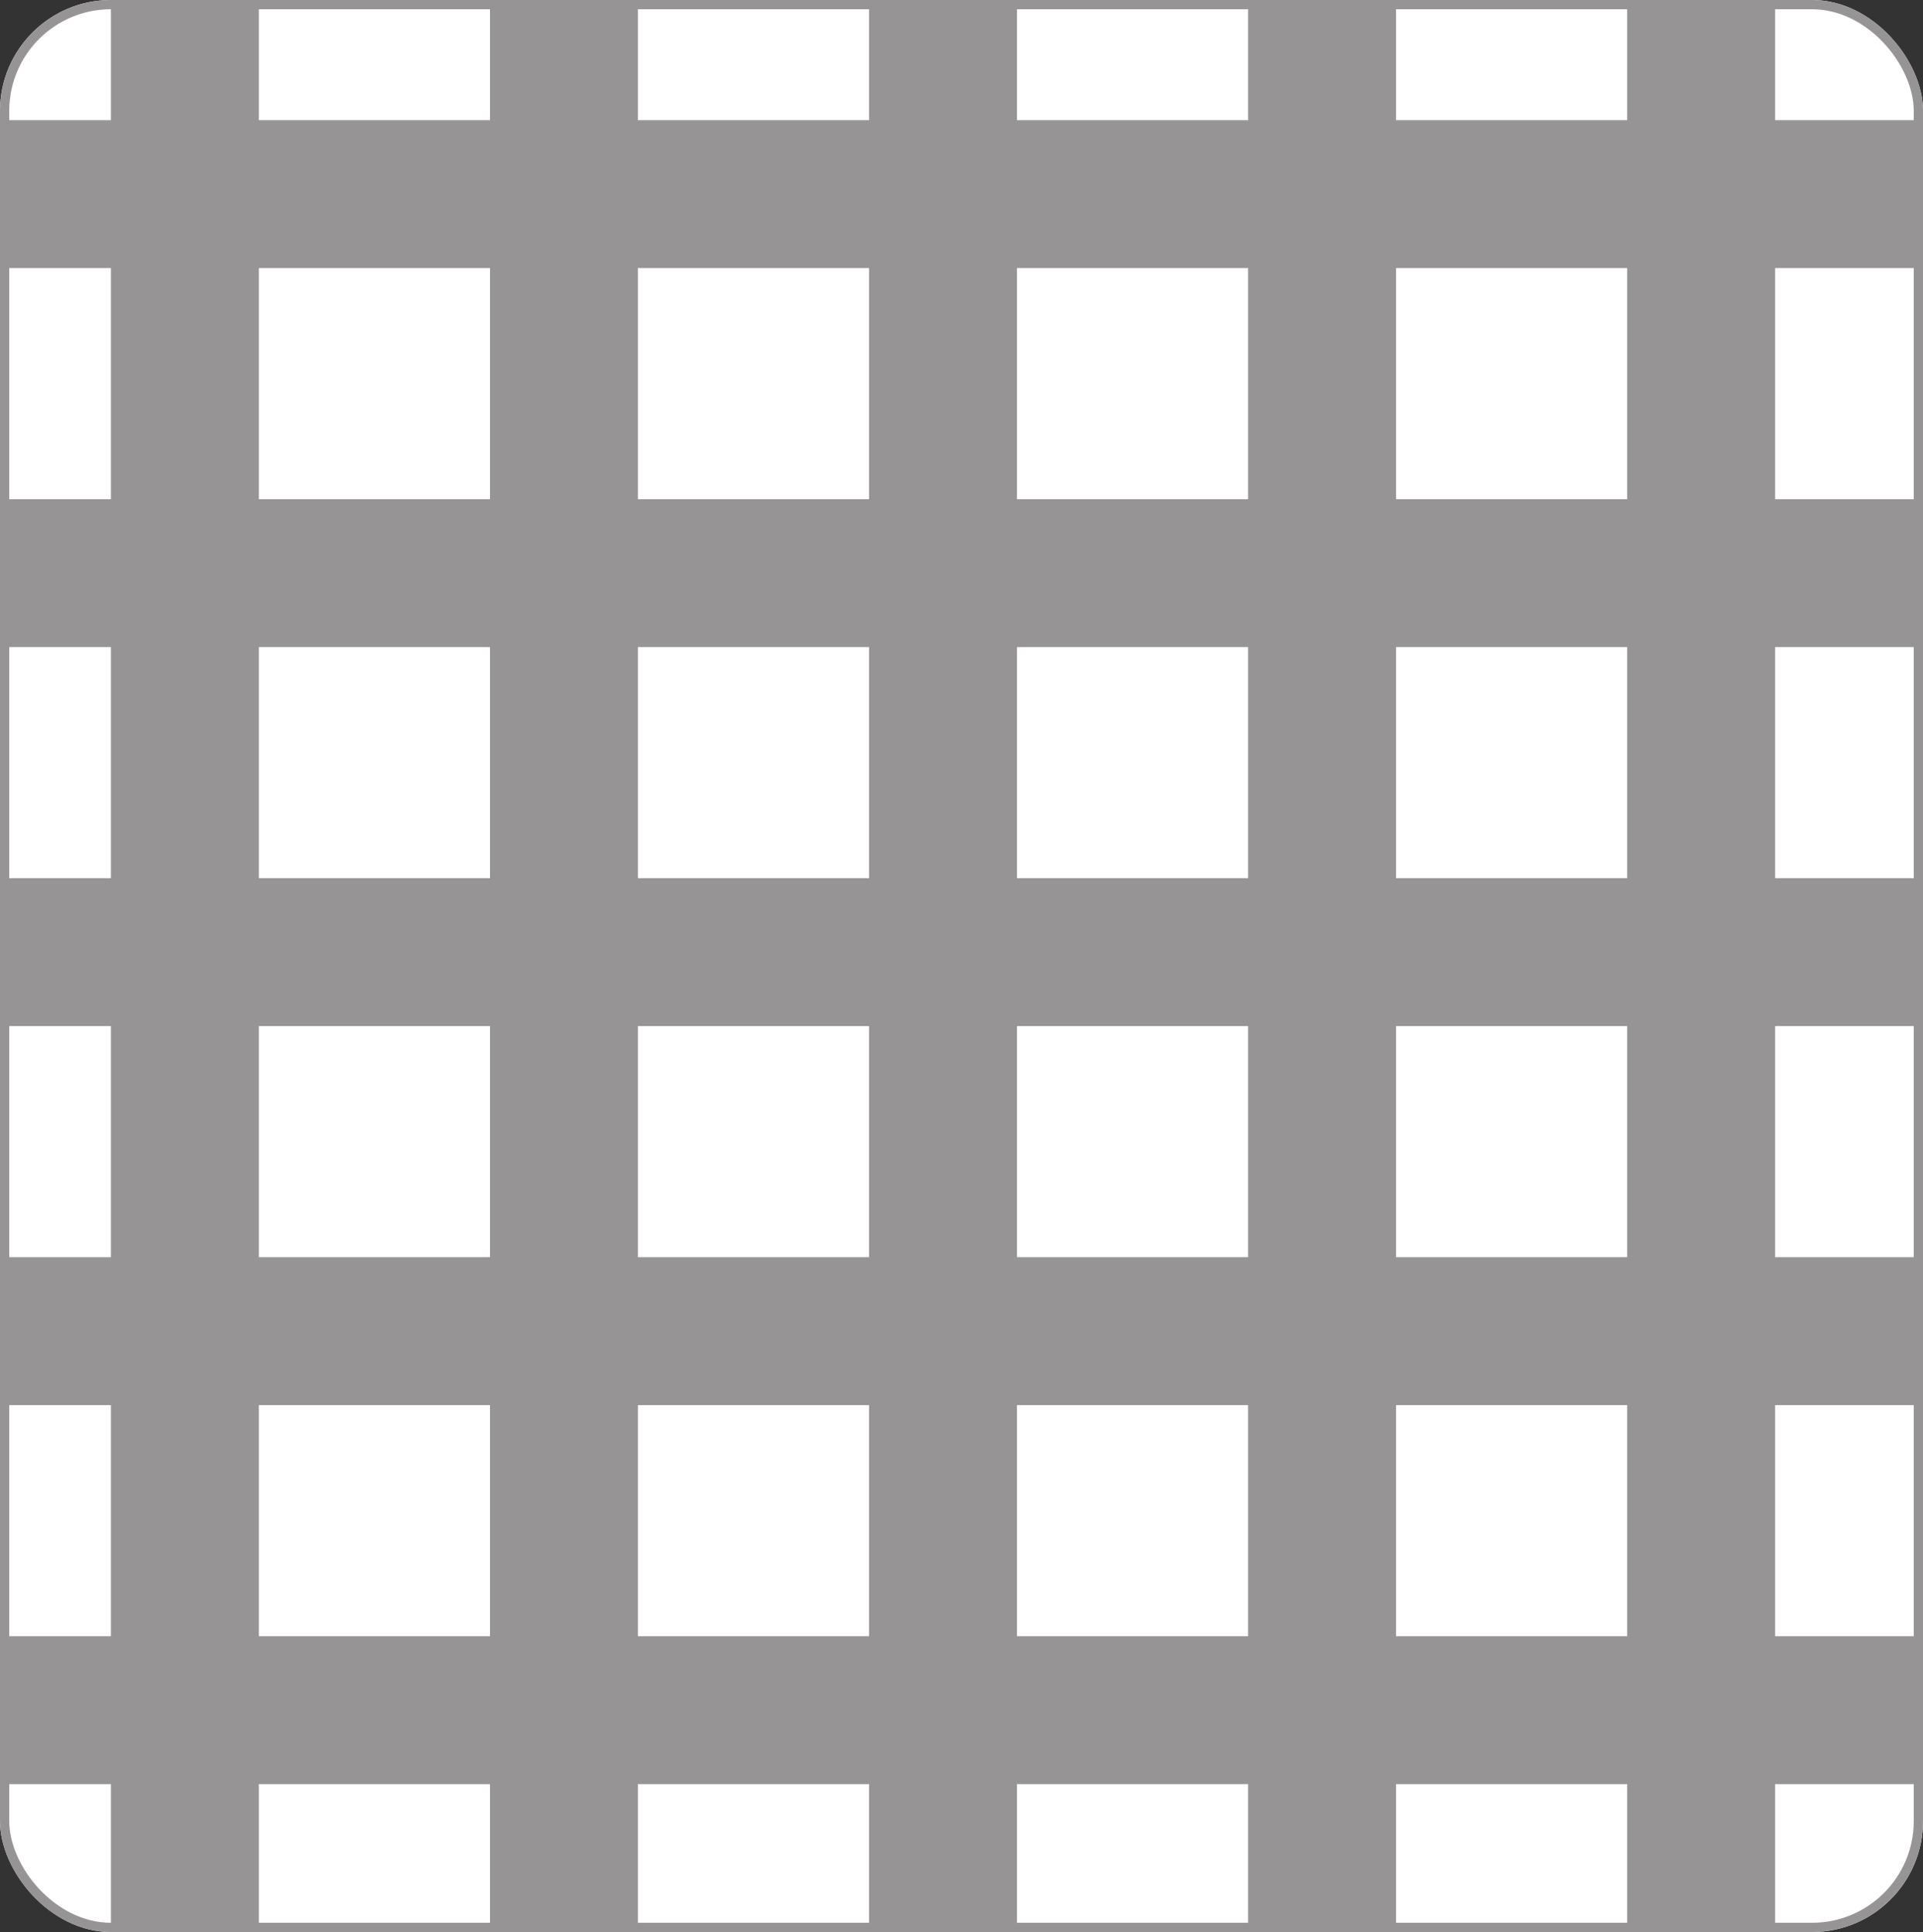
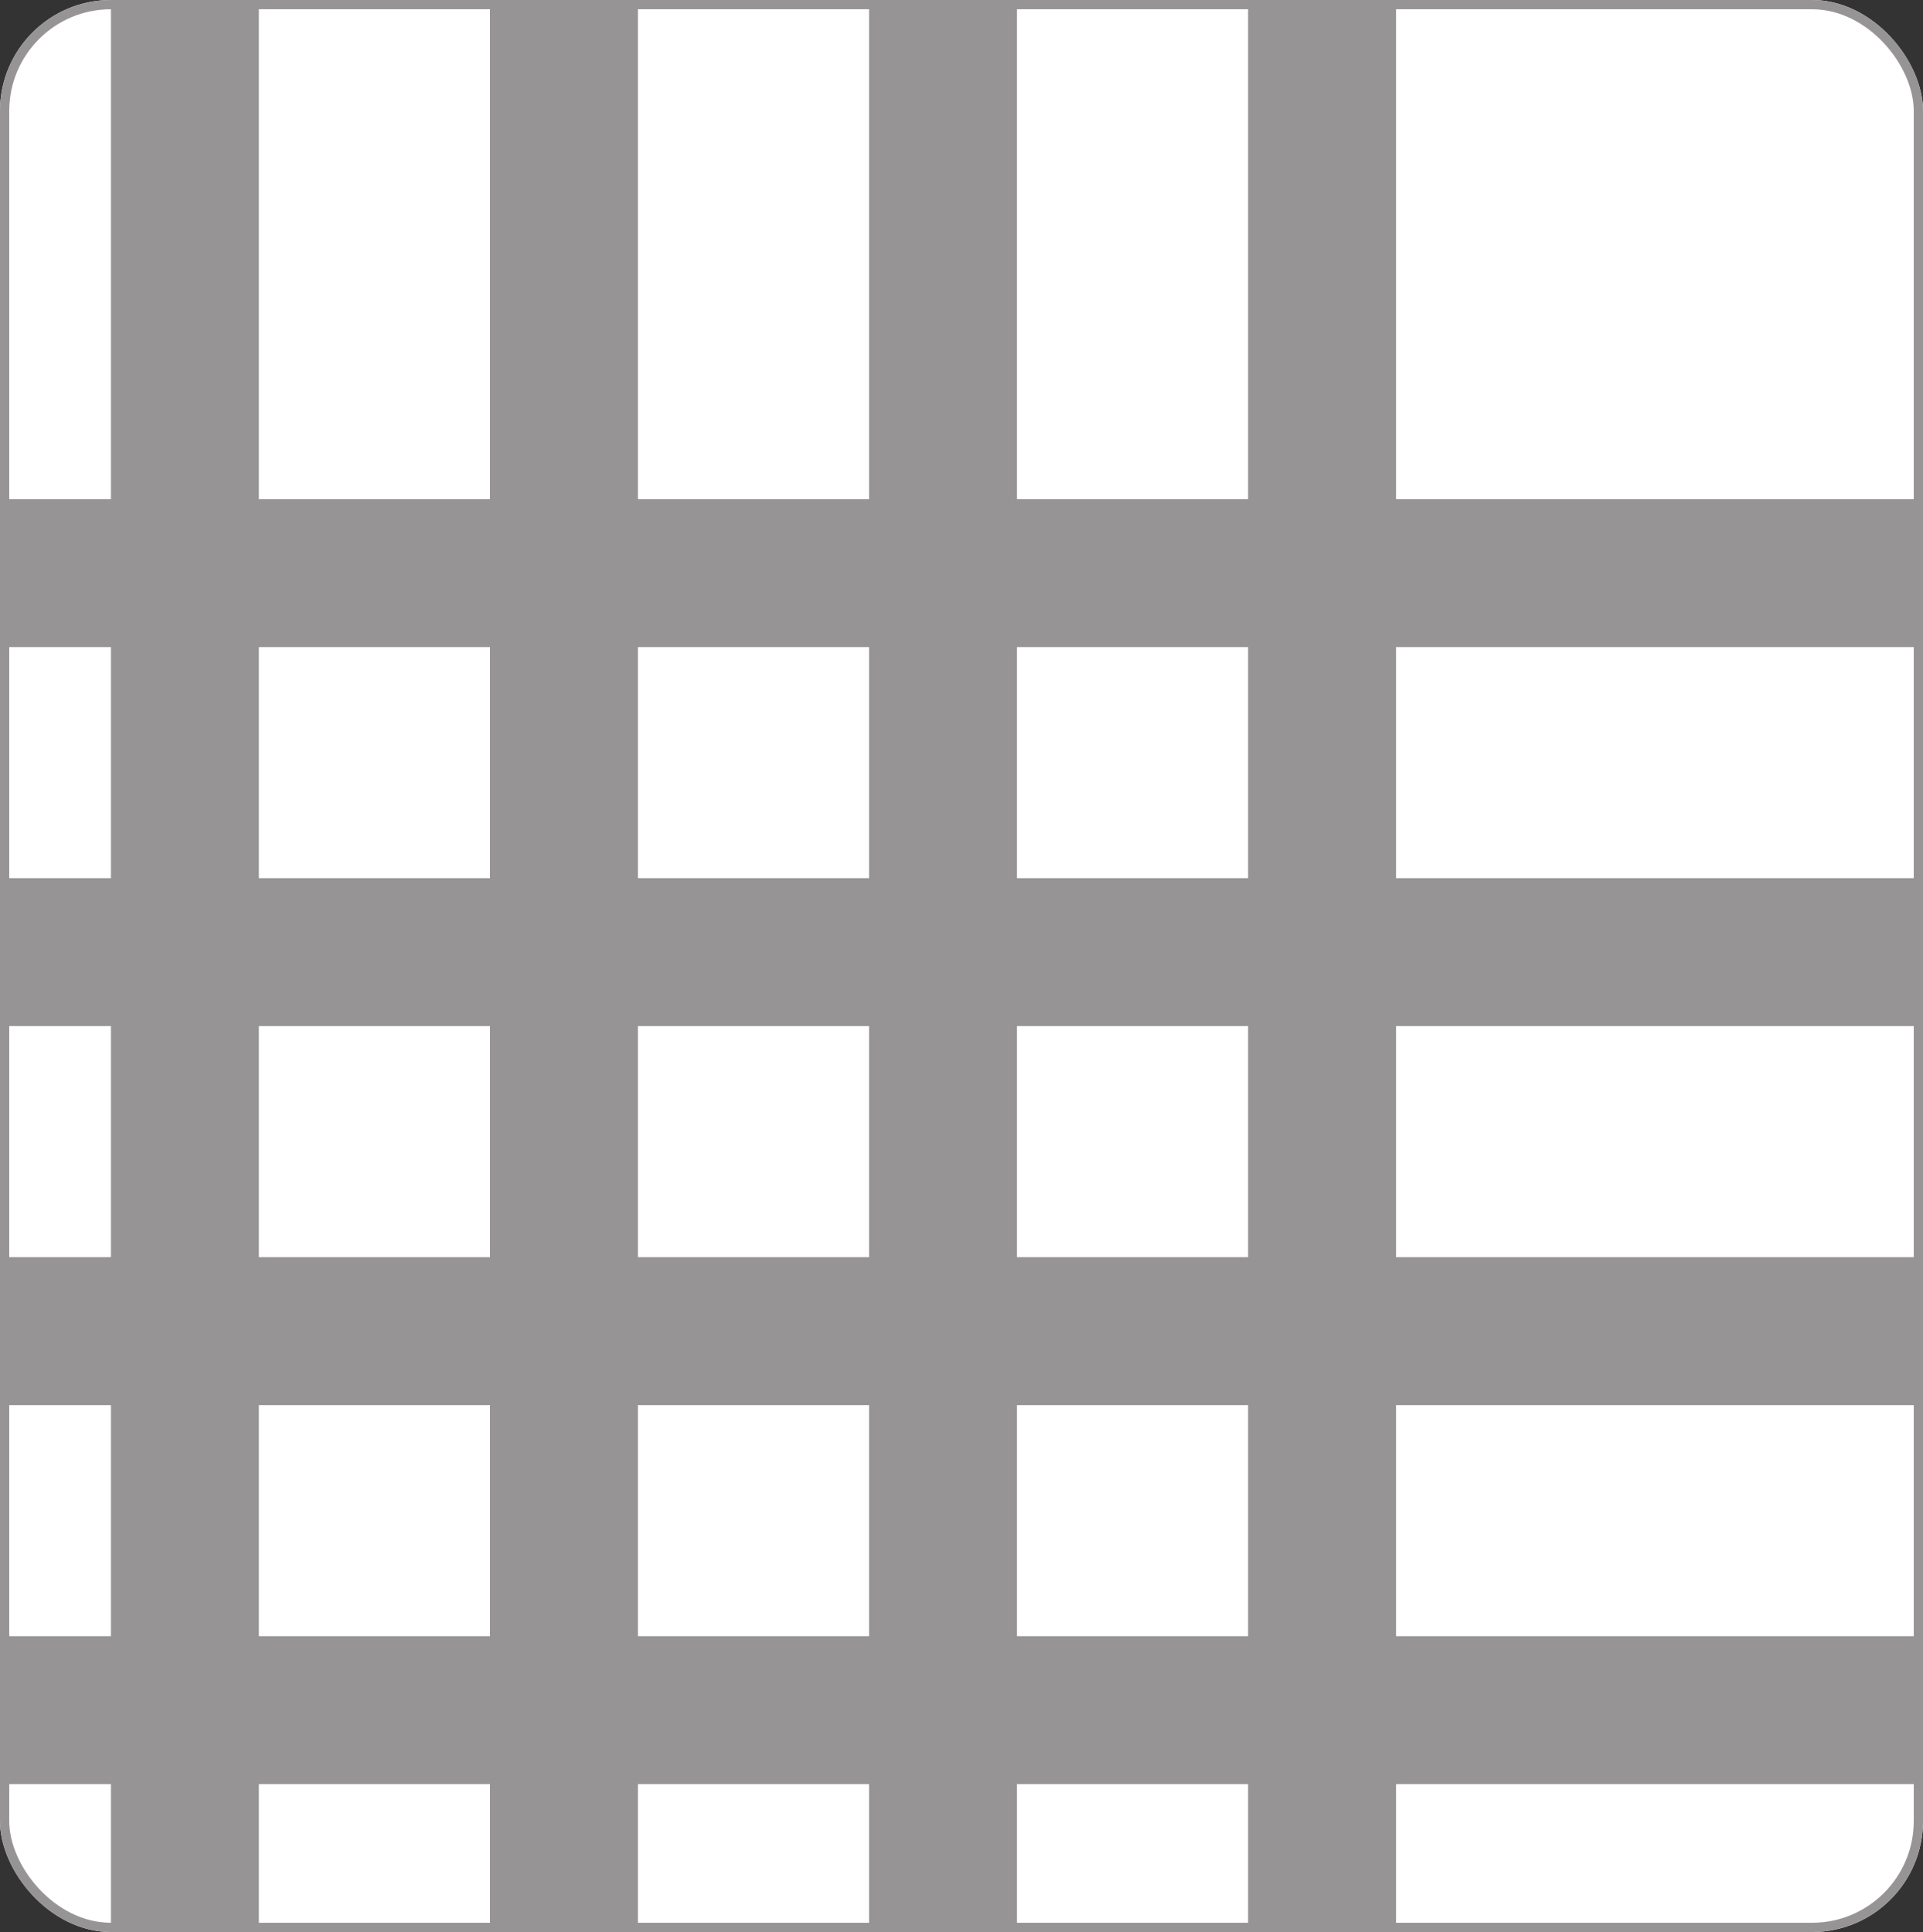
<svg xmlns="http://www.w3.org/2000/svg" width="208" height="209" viewBox="0 0 208 209" fill="none">
  <rect x="0" y="0" width="208" height="209" fill="#333333" stroke="none" />
  <g clip-path="url(#clip0_190_2608)">
    <rect width="208" height="209" rx="12" fill="white" />
    <rect x="12" y="-4" width="16" height="219" fill="#969494" />
-     <rect x="-7" y="29" width="16" height="219" transform="rotate(-90 -7 29)" fill="#969494" />
    <rect x="-6" y="70" width="16" height="219" transform="rotate(-90 -6 70)" fill="#969494" />
    <rect x="-5" y="111" width="16" height="219" transform="rotate(-90 -5 111)" fill="#969494" />
    <rect x="-4" y="152" width="16" height="219" transform="rotate(-90 -4 152)" fill="#969494" />
    <rect x="-3" y="193" width="16" height="219" transform="rotate(-90 -3 193)" fill="#969494" />
    <rect x="53" y="-3" width="16" height="219" fill="#969494" />
    <rect x="94" y="-2" width="16" height="219" fill="#969494" />
    <rect x="135" y="-1" width="16" height="219" fill="#969494" />
-     <rect x="176" width="16" height="219" fill="#969494" />
  </g>
  <rect x="0.5" y="0.5" width="207" height="208" rx="11.5" stroke="#969494" />
  <defs>
    <clipPath id="clip0_190_2608">
      <rect width="208" height="209" rx="12" fill="white" />
    </clipPath>
  </defs>
</svg>